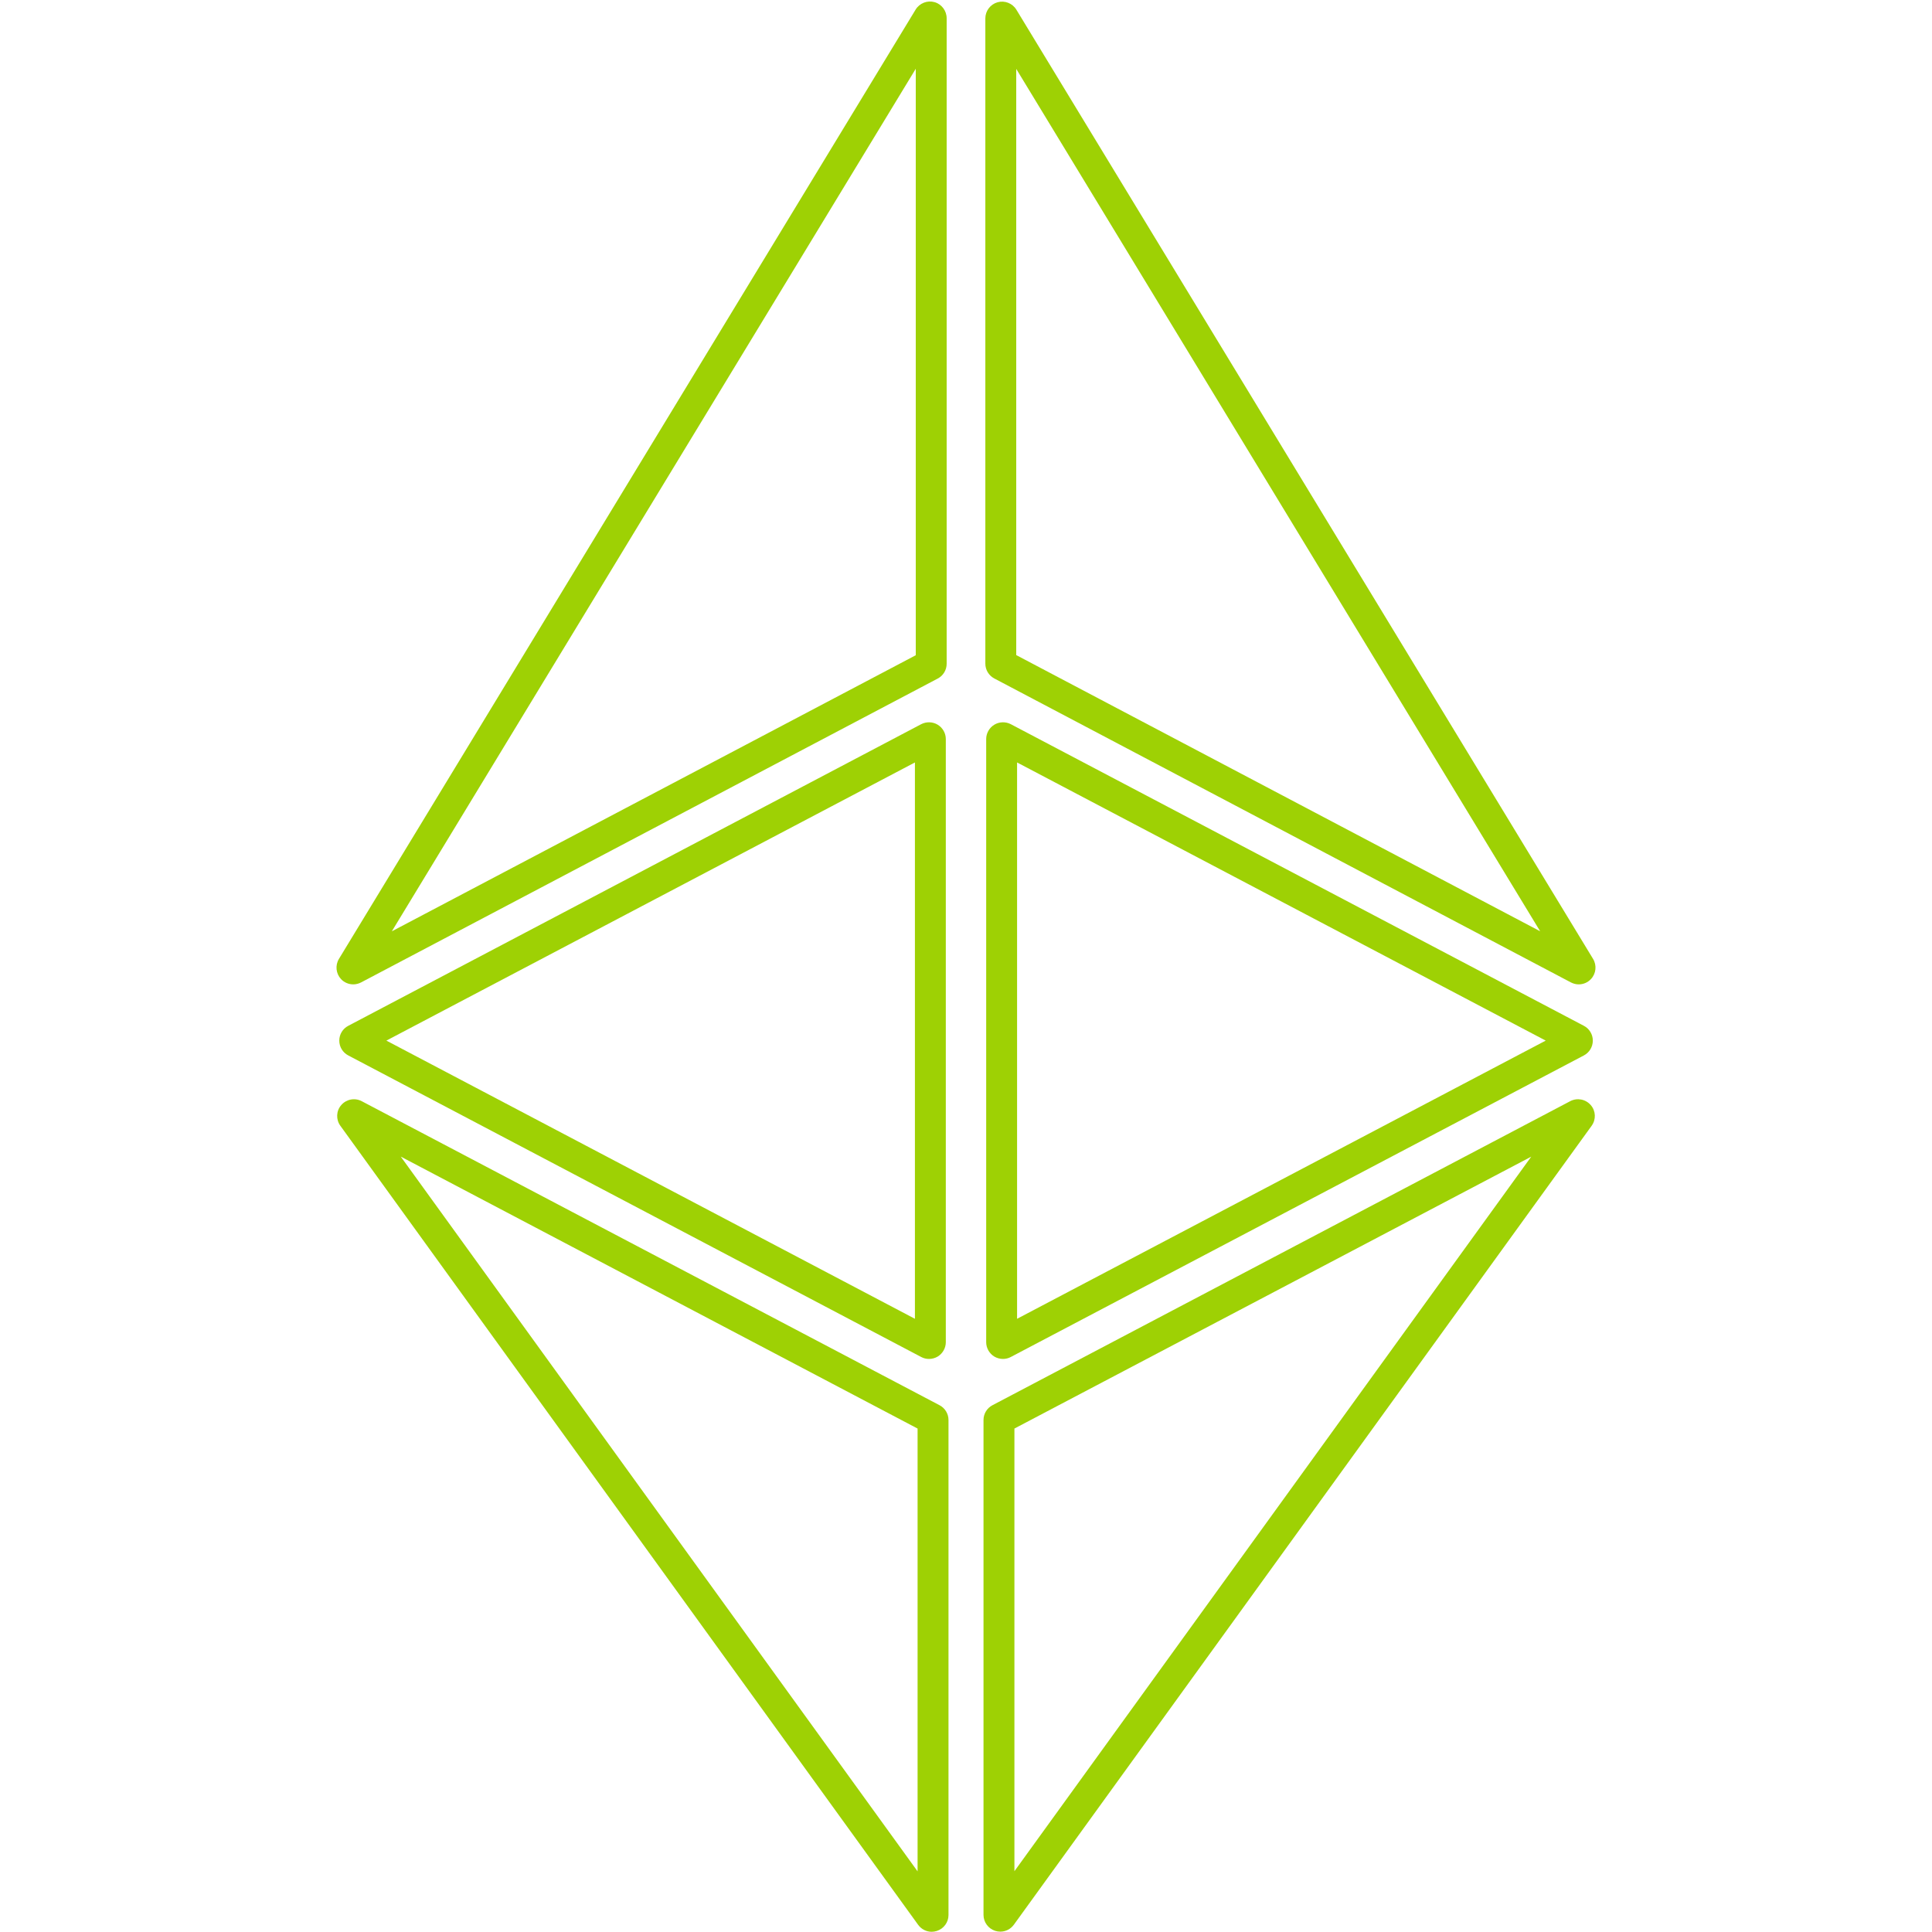
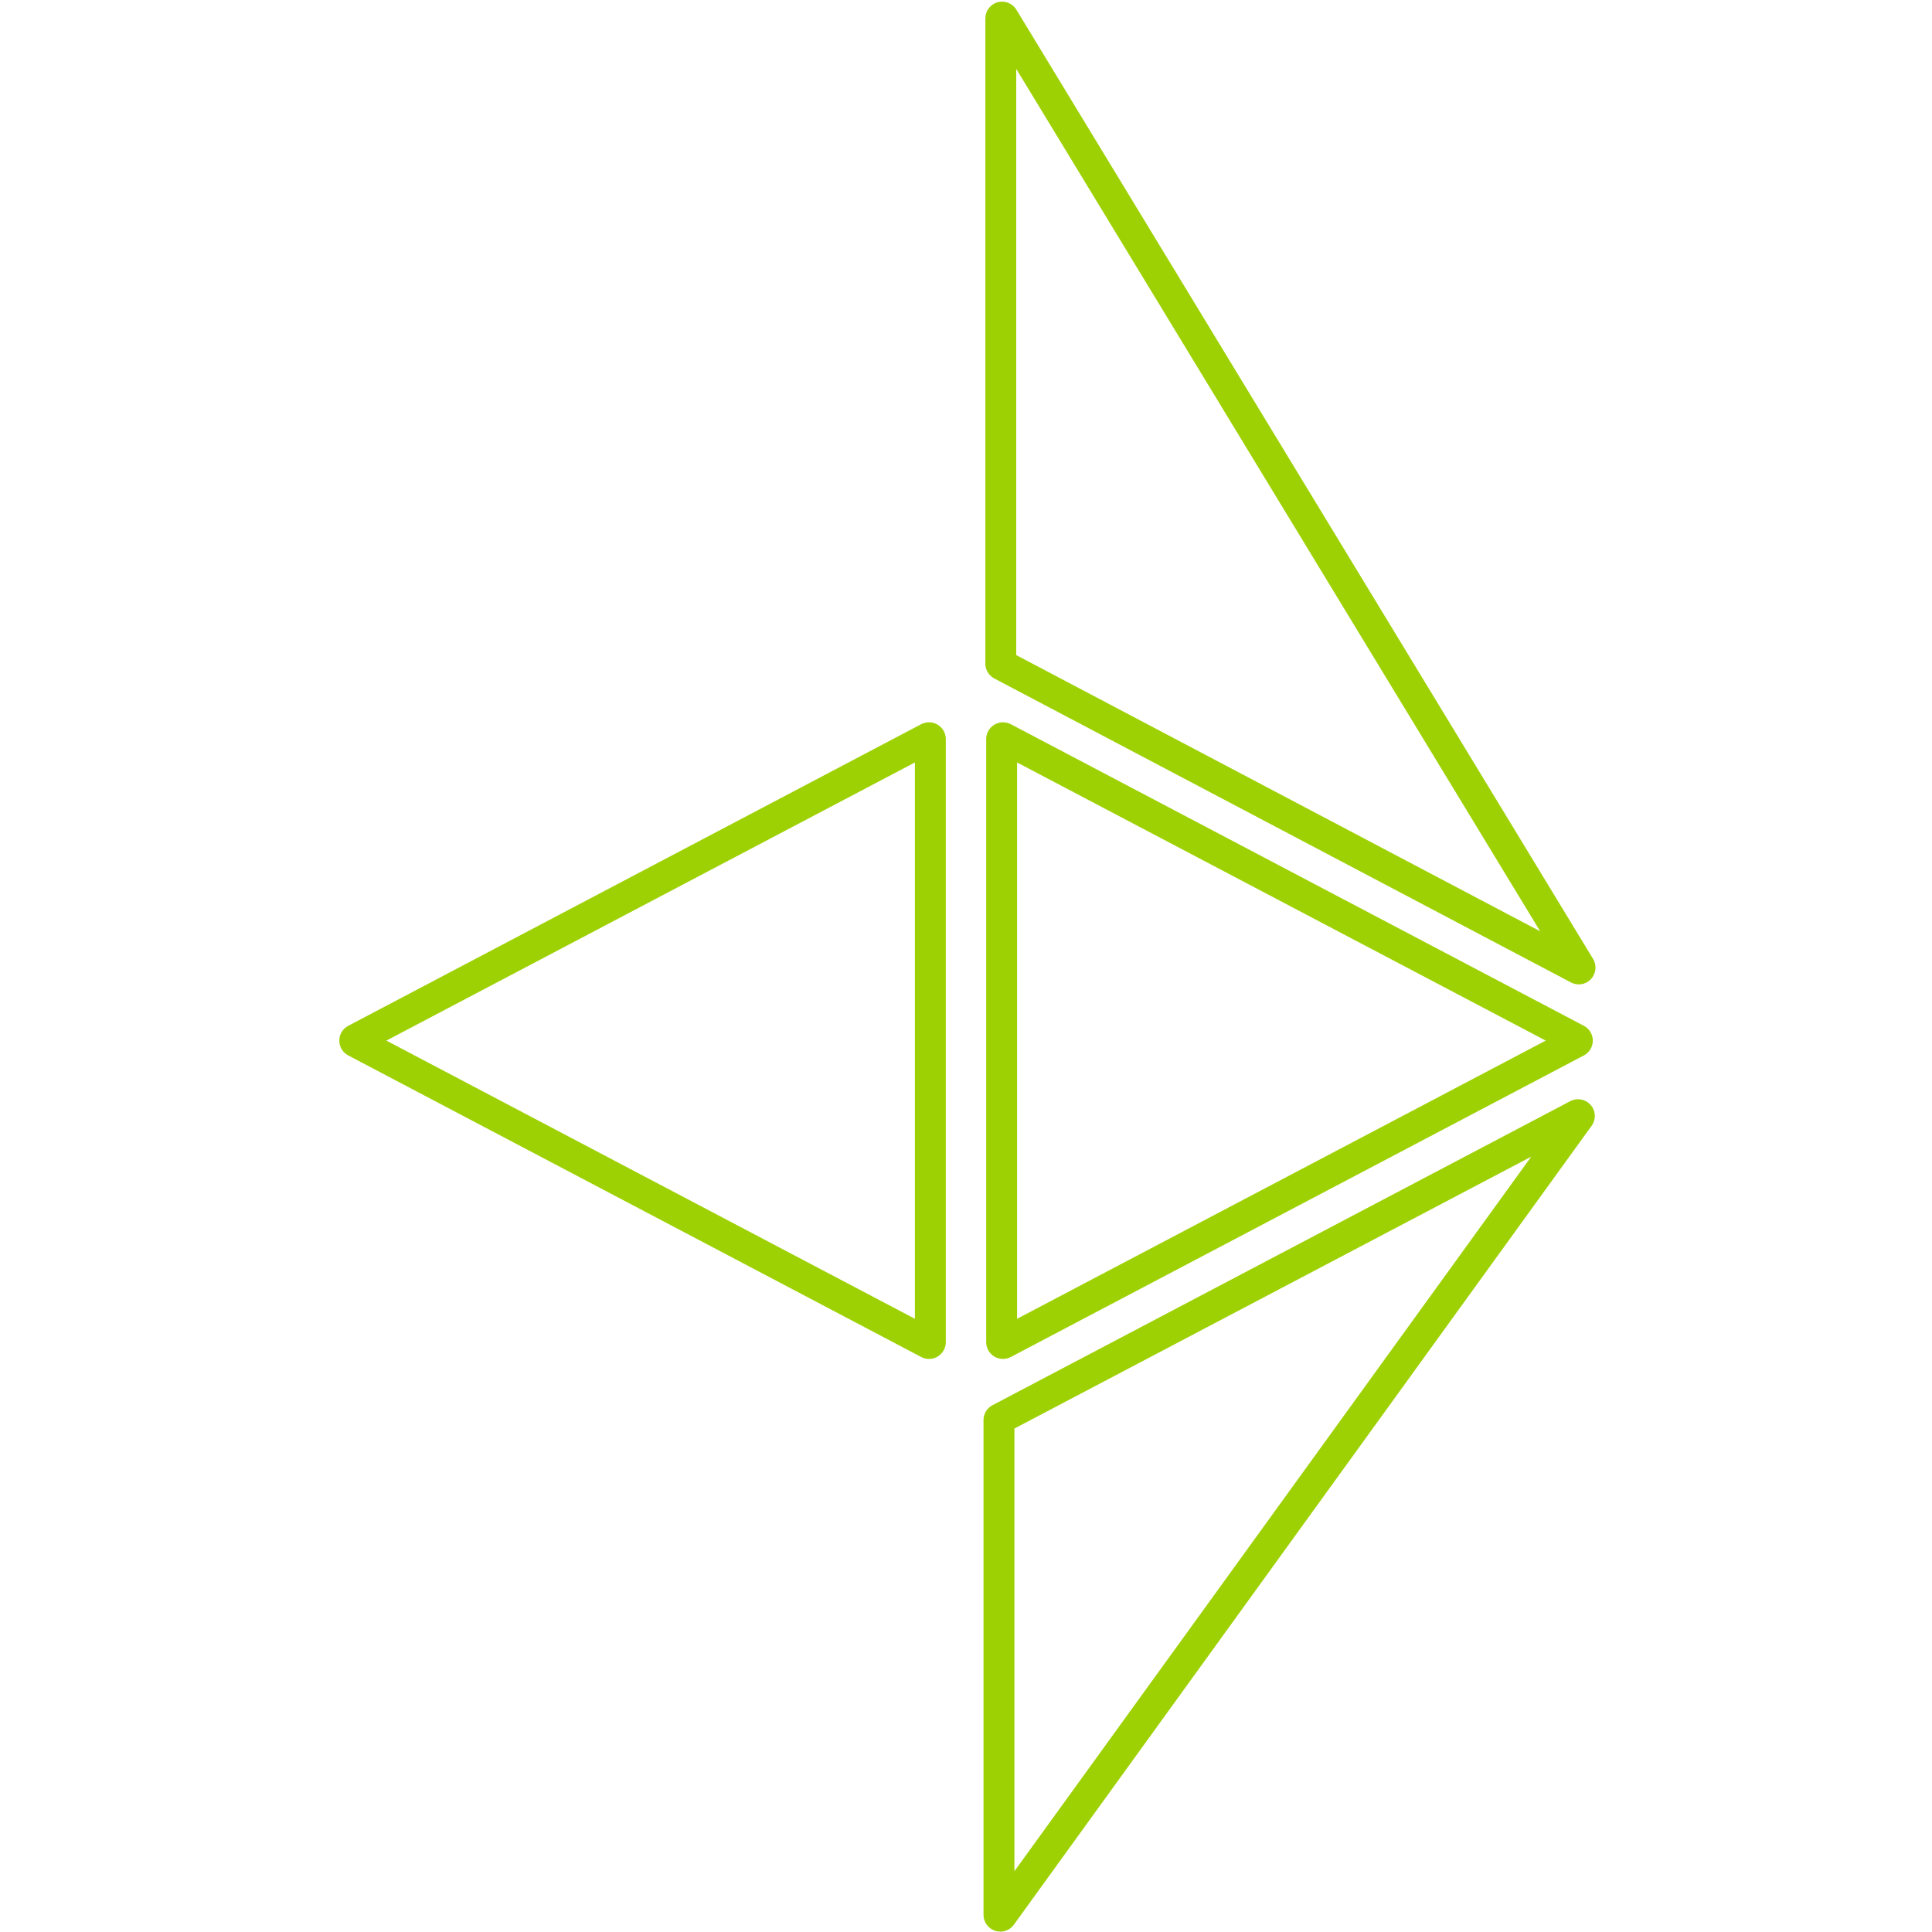
<svg xmlns="http://www.w3.org/2000/svg" width="500" zoomAndPan="magnify" viewBox="0 0 375 375" height="500" preserveAspectRatio="xMidYMid meet" version="1.0">
-   <path fill="#9ed104" d="M 178.102 363.23 C 156.781 333.738 98.57 253.246 77.789 224.496 L 178.102 277.281 Z M 182.367 272.754 L 70.223 213.746 C 68.871 213.031 67.234 213.348 66.238 214.492 C 65.246 215.629 65.18 217.285 66.059 218.508 C 74.309 229.926 160.926 349.707 178.211 373.605 C 178.84 374.469 179.816 374.957 180.836 374.957 C 181.172 374.957 181.512 374.898 181.848 374.793 C 183.188 374.359 184.102 373.117 184.102 371.707 L 184.102 275.625 C 184.102 274.418 183.434 273.312 182.367 272.754 " fill-opacity="1" fill-rule="nonzero" />
  <path fill="#9ed104" d="M 196.898 363.199 L 196.898 277.281 L 297.211 224.508 C 276.027 253.793 215.973 336.824 196.898 363.199 Z M 304.777 213.738 L 192.633 272.754 C 191.566 273.312 190.898 274.418 190.898 275.625 L 190.898 371.676 C 190.898 373.086 191.812 374.332 193.152 374.773 C 193.488 374.879 193.82 374.93 194.164 374.93 C 195.184 374.93 196.16 374.449 196.789 373.586 C 207.117 359.312 300.465 230.227 308.941 218.508 C 309.82 217.285 309.754 215.629 308.762 214.492 C 307.766 213.348 306.129 213.031 304.777 213.738 " fill-opacity="1" fill-rule="nonzero" />
  <path fill="#9ed104" d="M 197.25 13.371 L 298.945 180.758 L 197.25 127.152 Z M 192.988 131.688 L 304.922 190.691 C 305.402 190.938 305.922 191.066 306.43 191.066 C 307.312 191.066 308.176 190.711 308.805 190.035 C 309.801 188.977 309.969 187.371 309.215 186.125 L 197.277 1.879 C 196.523 0.637 195.023 0.047 193.625 0.438 C 192.223 0.832 191.254 2.125 191.254 3.566 L 191.254 128.805 C 191.254 130.02 191.918 131.117 192.988 131.688 " fill-opacity="1" fill-rule="nonzero" />
-   <path fill="#9ed104" d="M 177.75 13.344 L 177.75 127.18 L 76.055 180.766 Z M 68.57 191.066 C 69.078 191.066 69.598 190.938 70.078 190.691 L 182.012 131.707 C 183.082 131.148 183.746 130.039 183.746 128.836 L 183.746 3.547 C 183.746 2.094 182.777 0.801 181.375 0.41 C 179.977 0.027 178.477 0.617 177.723 1.859 L 65.785 186.125 C 65.031 187.371 65.199 188.977 66.195 190.047 C 66.824 190.711 67.688 191.066 68.57 191.066 " fill-opacity="1" fill-rule="nonzero" />
  <path fill="#9ed104" d="M 181.602 145.875 Z M 177.586 255.977 L 74.996 201.98 L 177.586 147.992 Z M 182.004 140.664 C 181.031 140.074 179.809 140.047 178.809 140.562 L 67.598 199.109 C 66.52 199.668 65.855 200.773 65.855 201.98 C 65.855 203.195 66.52 204.293 67.598 204.859 L 178.809 263.395 C 179.277 263.648 179.797 263.77 180.328 263.77 C 180.906 263.77 181.492 263.609 182.004 263.309 C 182.973 262.719 183.582 261.652 183.582 260.523 L 183.582 143.445 C 183.582 142.316 182.973 141.25 182.004 140.664 " fill-opacity="1" fill-rule="nonzero" />
  <path fill="#9ed104" d="M 197.414 255.977 L 197.414 147.992 L 300.023 201.98 Z M 307.43 199.109 L 196.191 140.562 C 195.191 140.047 193.969 140.074 192.996 140.664 C 192.027 141.25 191.418 142.316 191.418 143.445 L 191.418 260.523 C 191.418 261.652 192.027 262.719 192.996 263.309 C 193.508 263.609 194.094 263.77 194.672 263.77 C 195.191 263.77 195.723 263.648 196.191 263.395 L 307.43 204.859 C 308.5 204.293 309.164 203.195 309.164 201.98 C 309.164 200.773 308.5 199.668 307.43 199.109 " fill-opacity="1" fill-rule="nonzero" />
</svg>